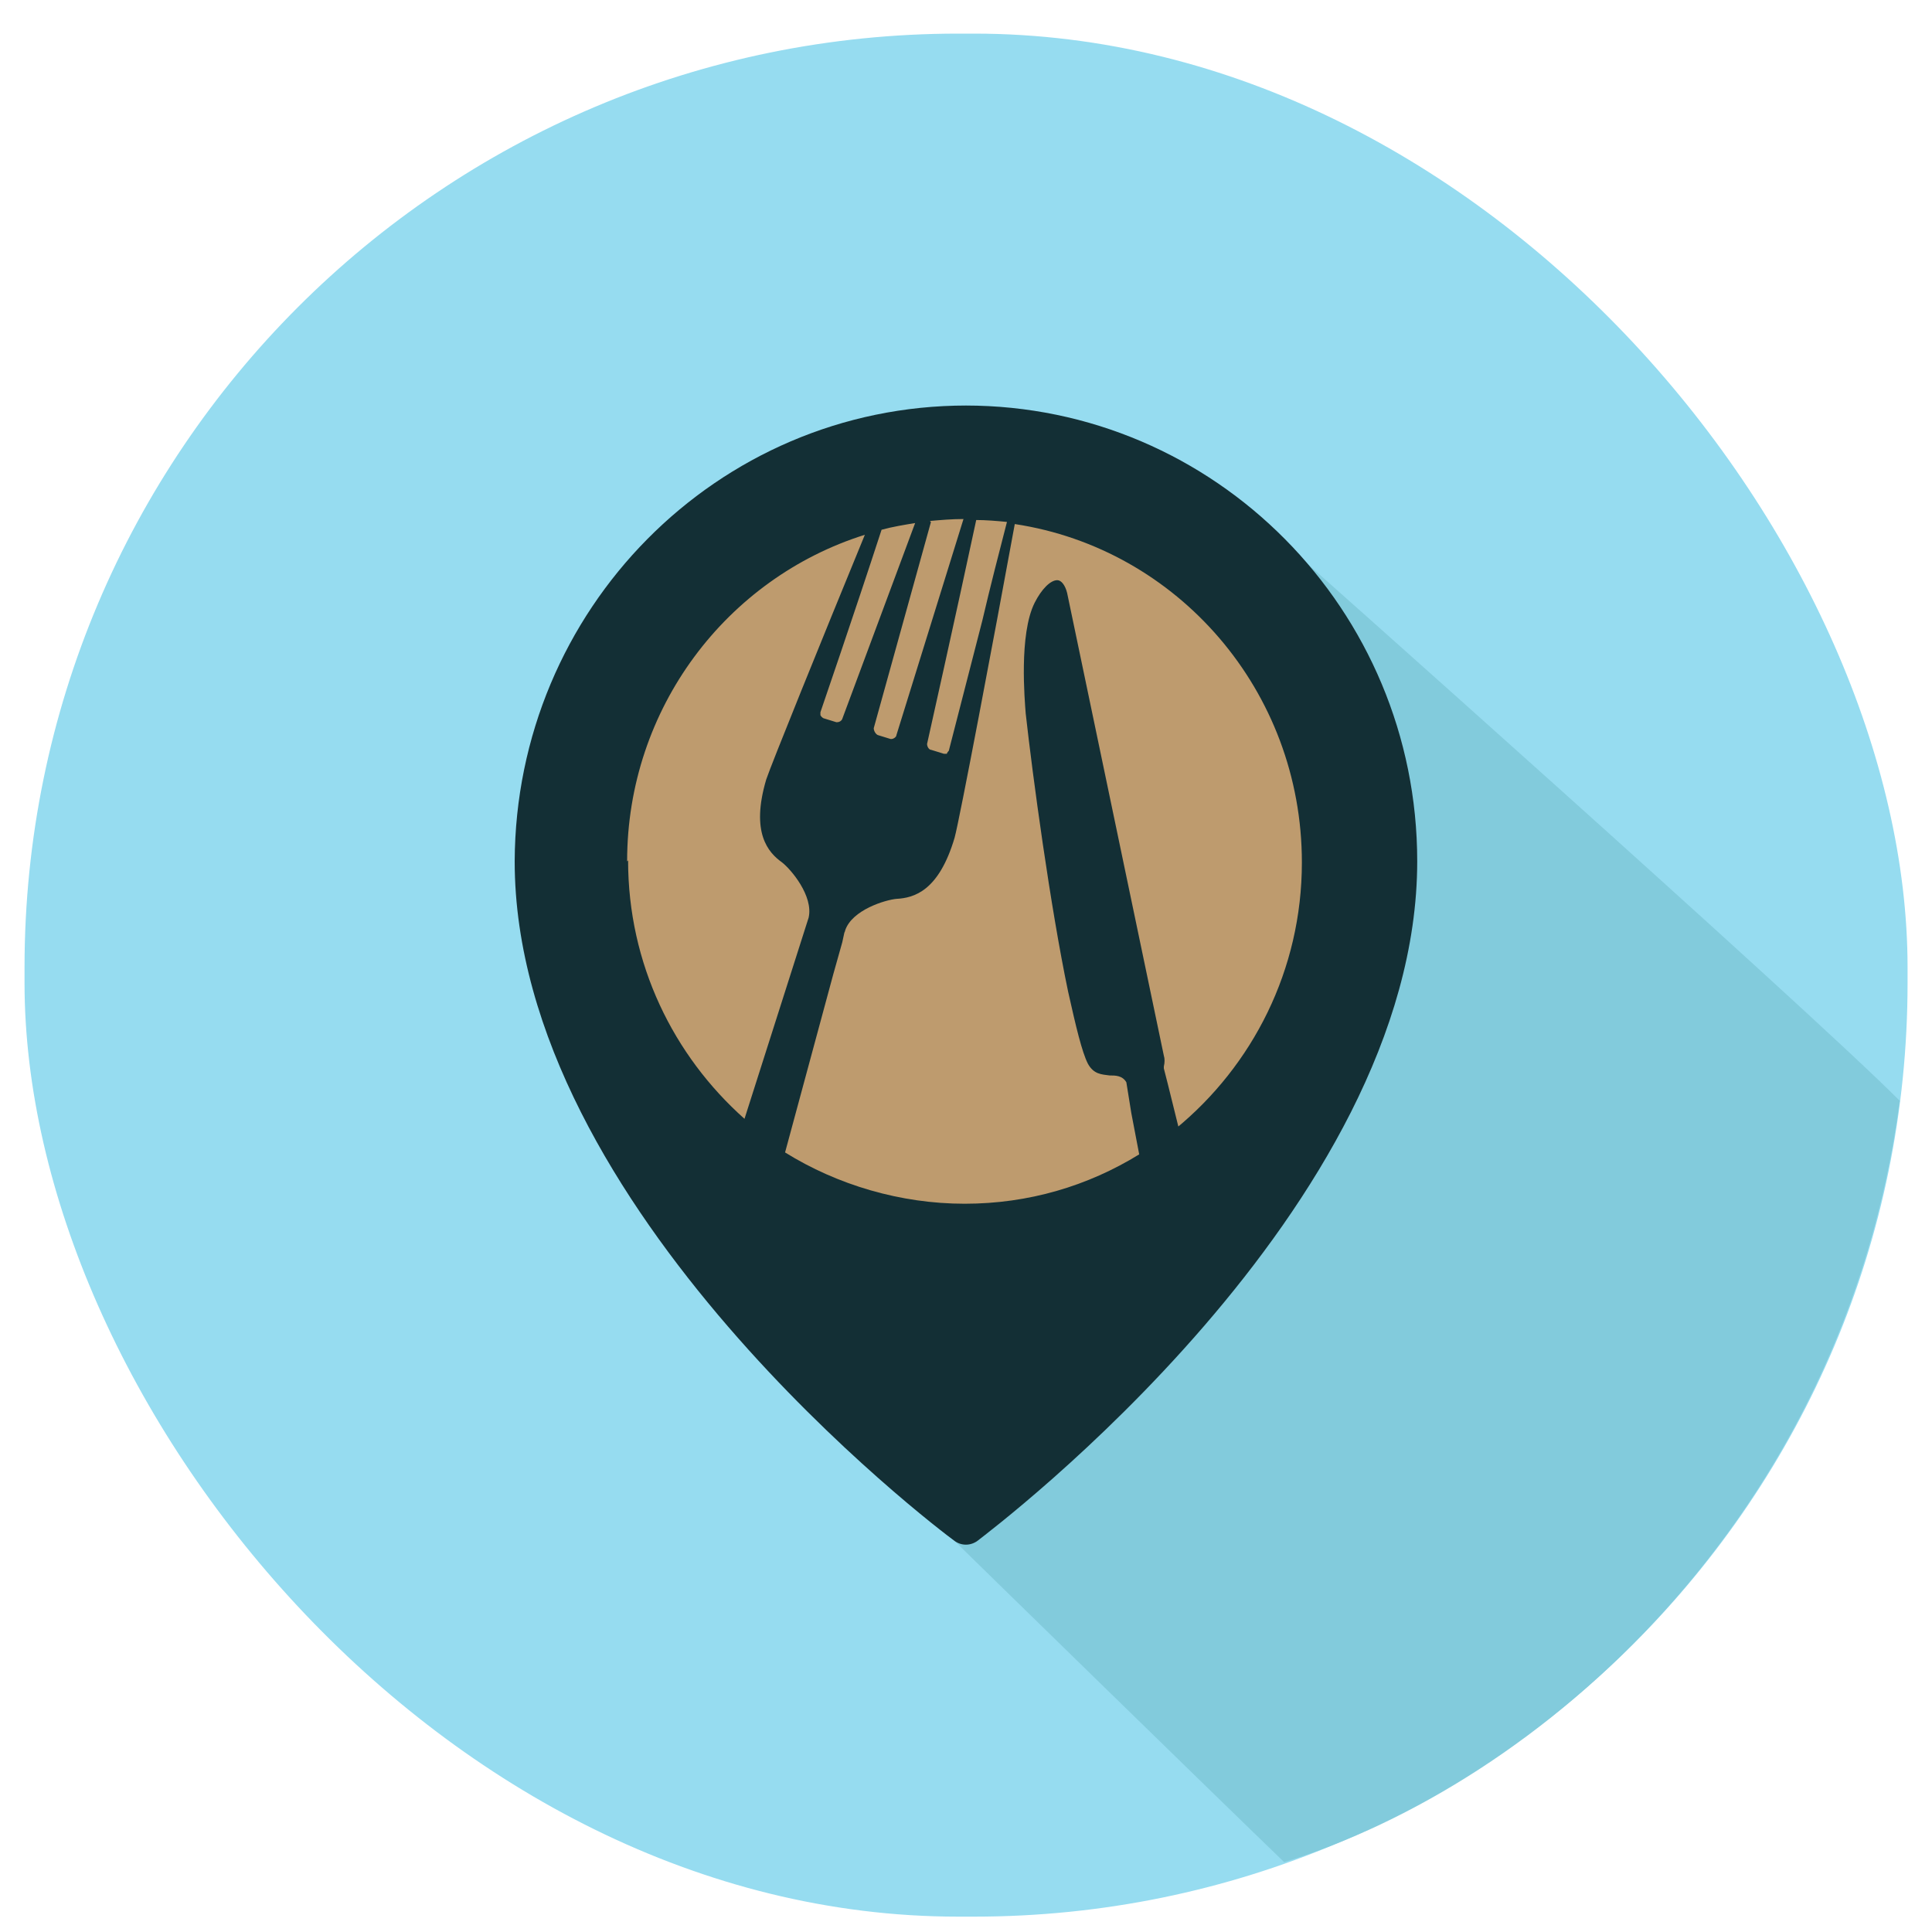
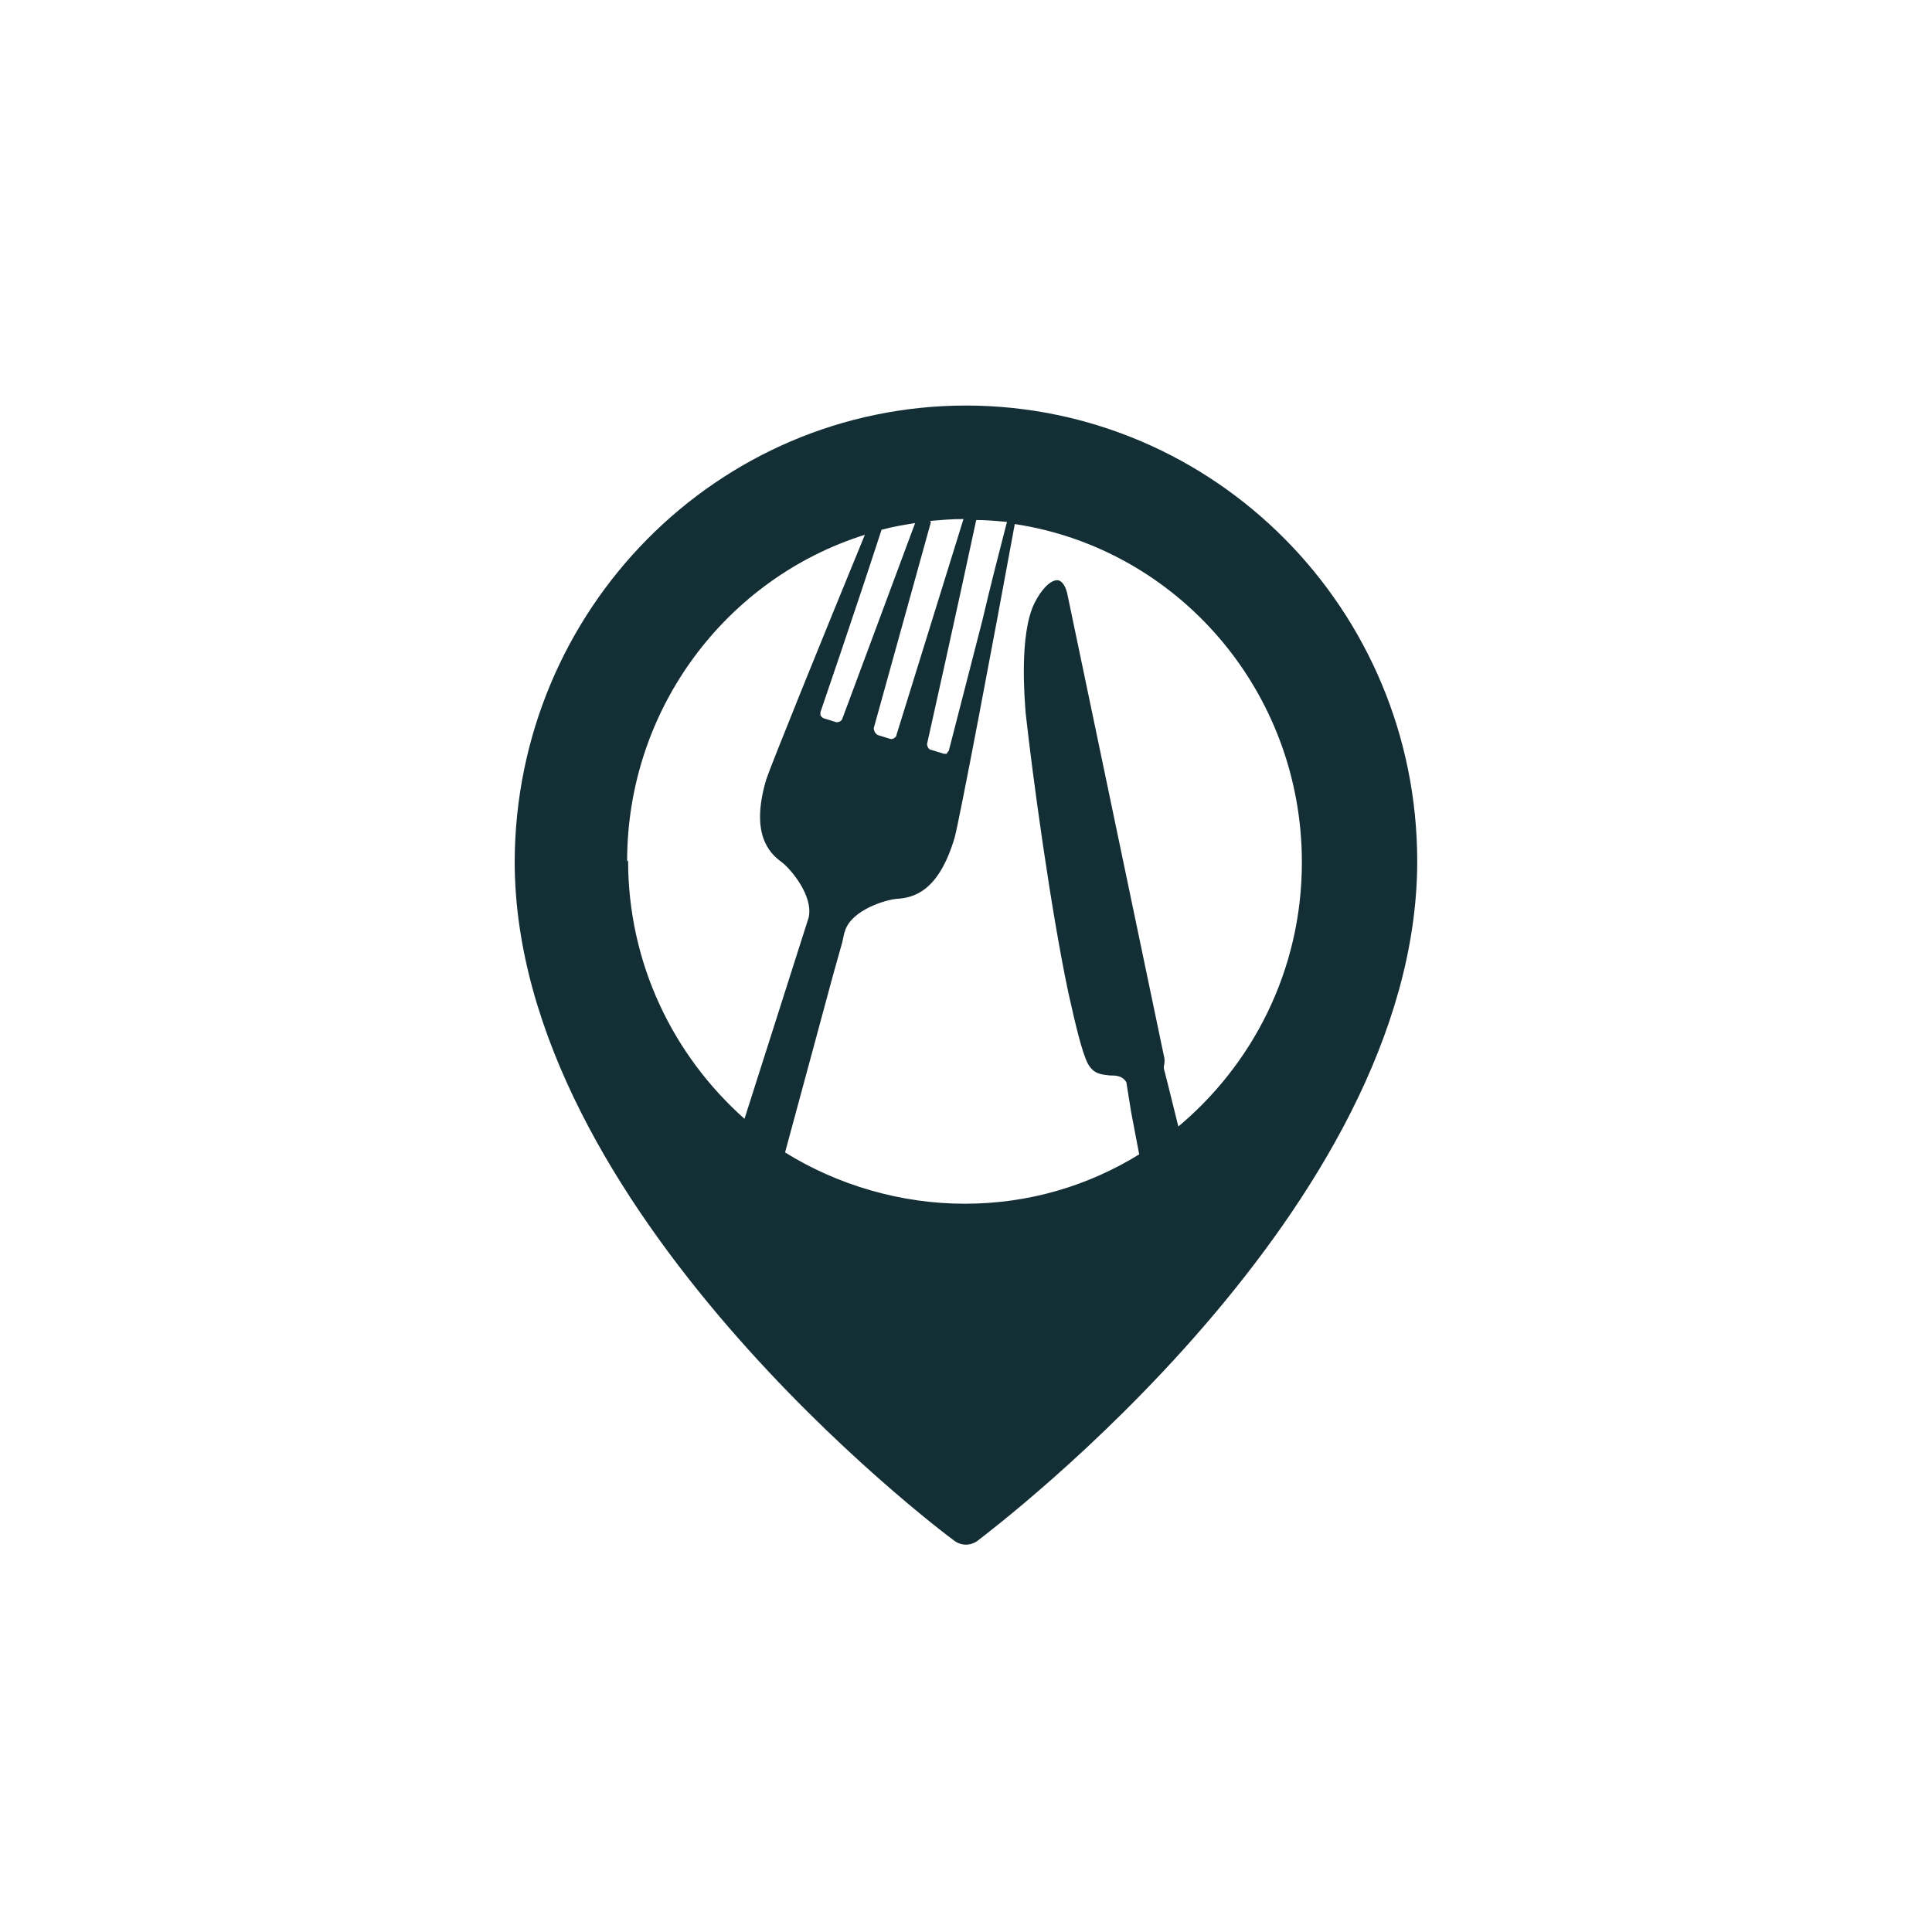
<svg xmlns="http://www.w3.org/2000/svg" id="OBJECTS" viewBox="0 0 200 200">
  <defs>
    <style>
      .cls-1 {
        fill: #96dcf0;
      }

      .cls-2 {
        fill: #82cbdc;
        opacity: .99;
      }

      .cls-3 {
        fill: #be9b6e;
      }

      .cls-4 {
        fill: #132f35;
      }
    </style>
  </defs>
-   <rect class="cls-1" x="2.54" y="3.48" width="194.93" height="194.93" rx="96.65" ry="96.65" />
-   <path class="cls-2" d="M196.66,113.95c-10.27-10.27-63.26-57.33-63.4-57.44-.46-.58-43.34,16.2-45.65,17.85-6.39,4.56-10.19,11.94-10.19,19.79,0,0,20.64,64.73,21.41,65.38.11.13,27.98,27.34,34.11,33.24,26.13-8.07,57.92-35.36,63.72-78.81Z" />
  <g>
-     <circle class="cls-3" cx="100.14" cy="89.03" r="39.56" />
    <path class="cls-4" d="M100.05,41.98c-25.84,0-46.67,21.14-46.77,47.18,0,35.95,43.71,69.03,45.54,70.36.71.51,1.63.51,2.35,0,1.84-1.43,45.54-34.41,45.54-70.36,0-26.04-20.93-47.18-46.77-47.18h.1ZM94.74,54.13l-7.56,20.32c-.1.2-.31.31-.51.31h-.1l-1.33-.41s-.2-.1-.31-.31v-.31s3.47-10.11,6.33-18.89c1.12-.31,2.35-.51,3.57-.71h-.1ZM96.27,53.93c1.12-.1,2.25-.2,3.47-.2l-6.94,22.36c0,.2-.31.41-.51.41h-.1l-1.33-.41c-.2-.1-.41-.41-.41-.71l5.92-21.34-.1-.1ZM100.97,53.83c1.12,0,2.25.1,3.27.2-.82,3.17-1.74,6.74-2.55,10.21l-3.47,13.48s-.2.2-.2.31h-.31l-1.33-.41c-.2,0-.41-.31-.41-.61,0,0,3.06-13.68,5.11-23.28l-.1.1ZM64.92,89.16c0-15.83,10.31-29.31,24.61-33.8-4.49,10.93-9.7,23.79-10.21,25.33-1.63,5.51.2,7.56,1.63,8.58.92.71,3.27,3.47,2.76,5.72l-6.64,20.83c-7.35-6.54-12.05-16.03-12.05-26.75l-.1.1ZM122.01,116.73c-.92-3.78-1.53-6.13-1.53-6.13v-.2c.1-.41.1-.82,0-1.12l-10.01-47.89c-.2-.82-.61-1.33-1.02-1.33h0c-.71,0-1.63.92-2.35,2.35-1.63,3.27-1.02,10.11-.92,11.44.71,6.43,2.55,20.02,4.39,28.8.82,3.68,1.43,6.23,2.04,7.45.61,1.12,1.43,1.12,2.25,1.23.61,0,1.33,0,1.74.71h0s.2,1.23.51,3.17l.82,4.29c-5.31,3.27-11.44,5.11-18.07,5.11s-13.17-1.94-18.59-5.31l5-18.48.92-3.27.2-.92c0-.1.1-.2.1-.31.71-2.14,4.19-3.17,5.31-3.27,1.84-.1,4.39-.82,6.02-6.33.51-1.84,4.08-20.73,6.23-32.47,16.85,2.55,29.72,17.26,29.72,35.03,0,11.13-5.11,21.04-13.07,27.57l.31-.1Z" />
  </g>
</svg>